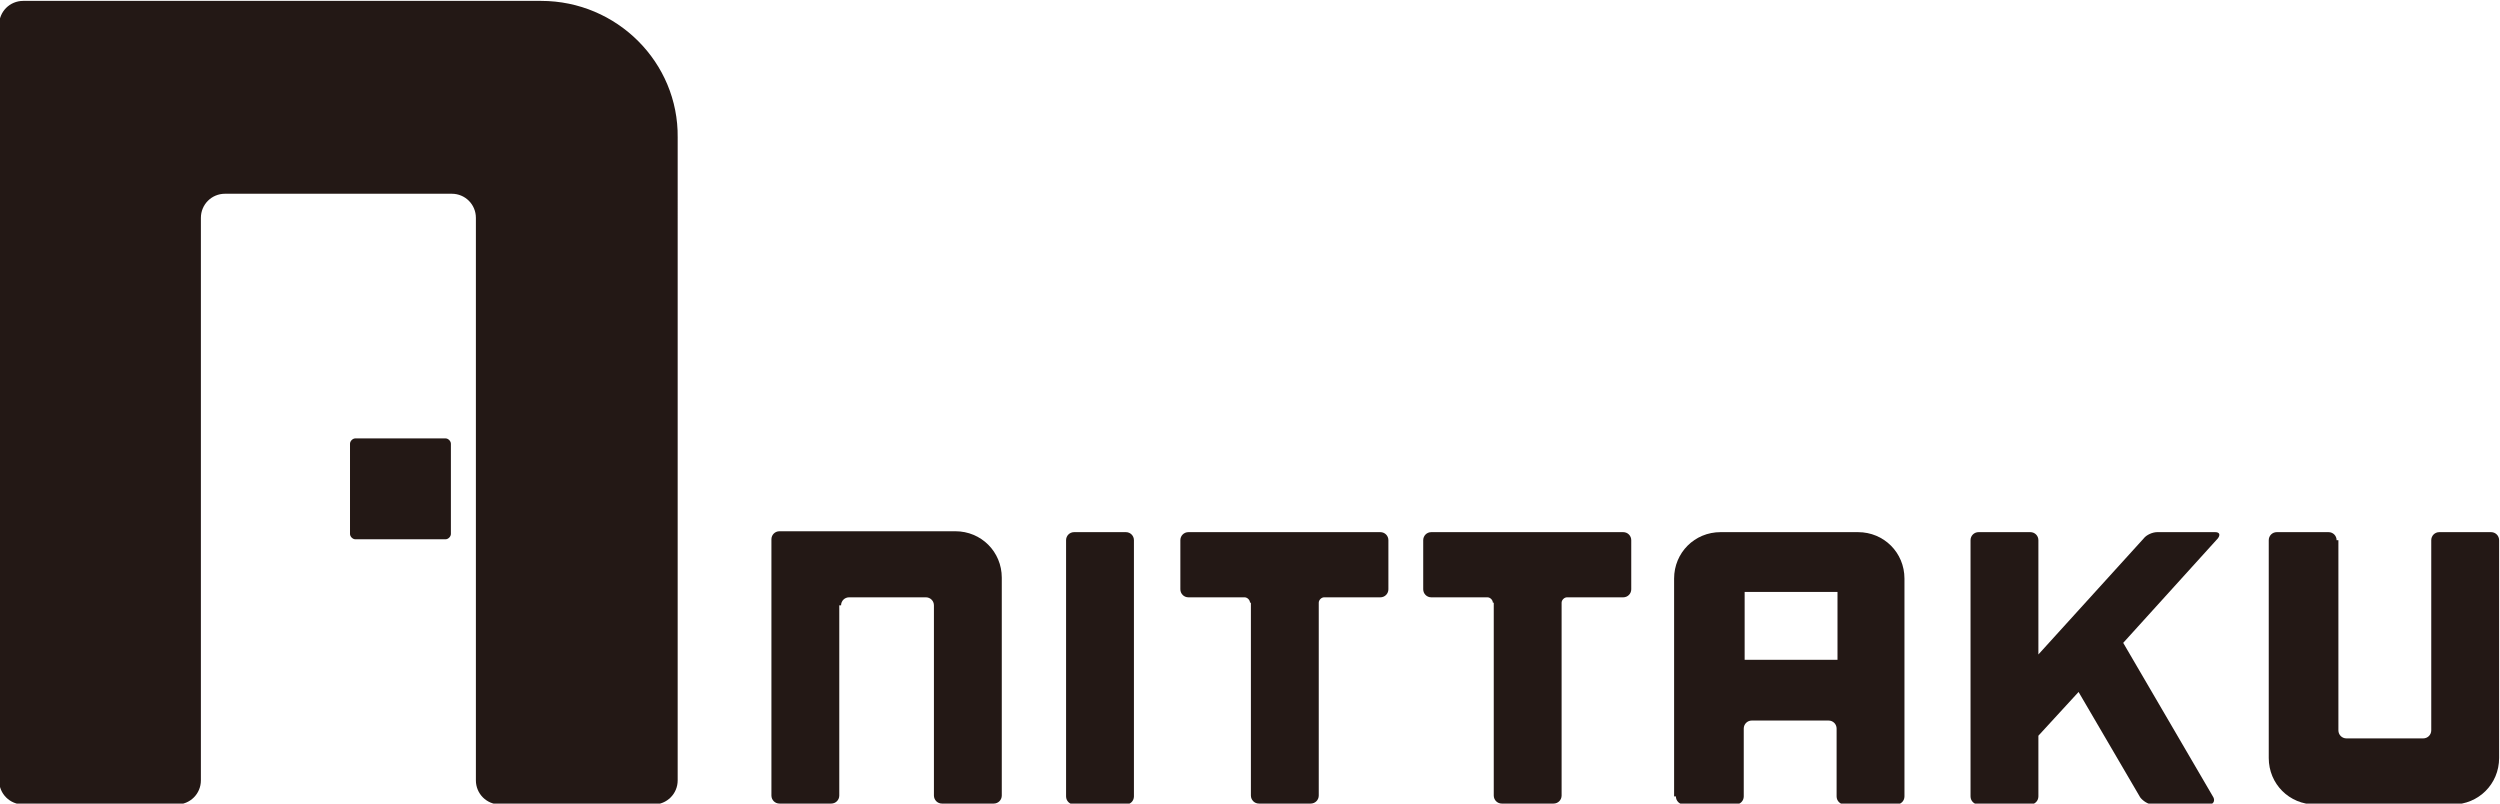
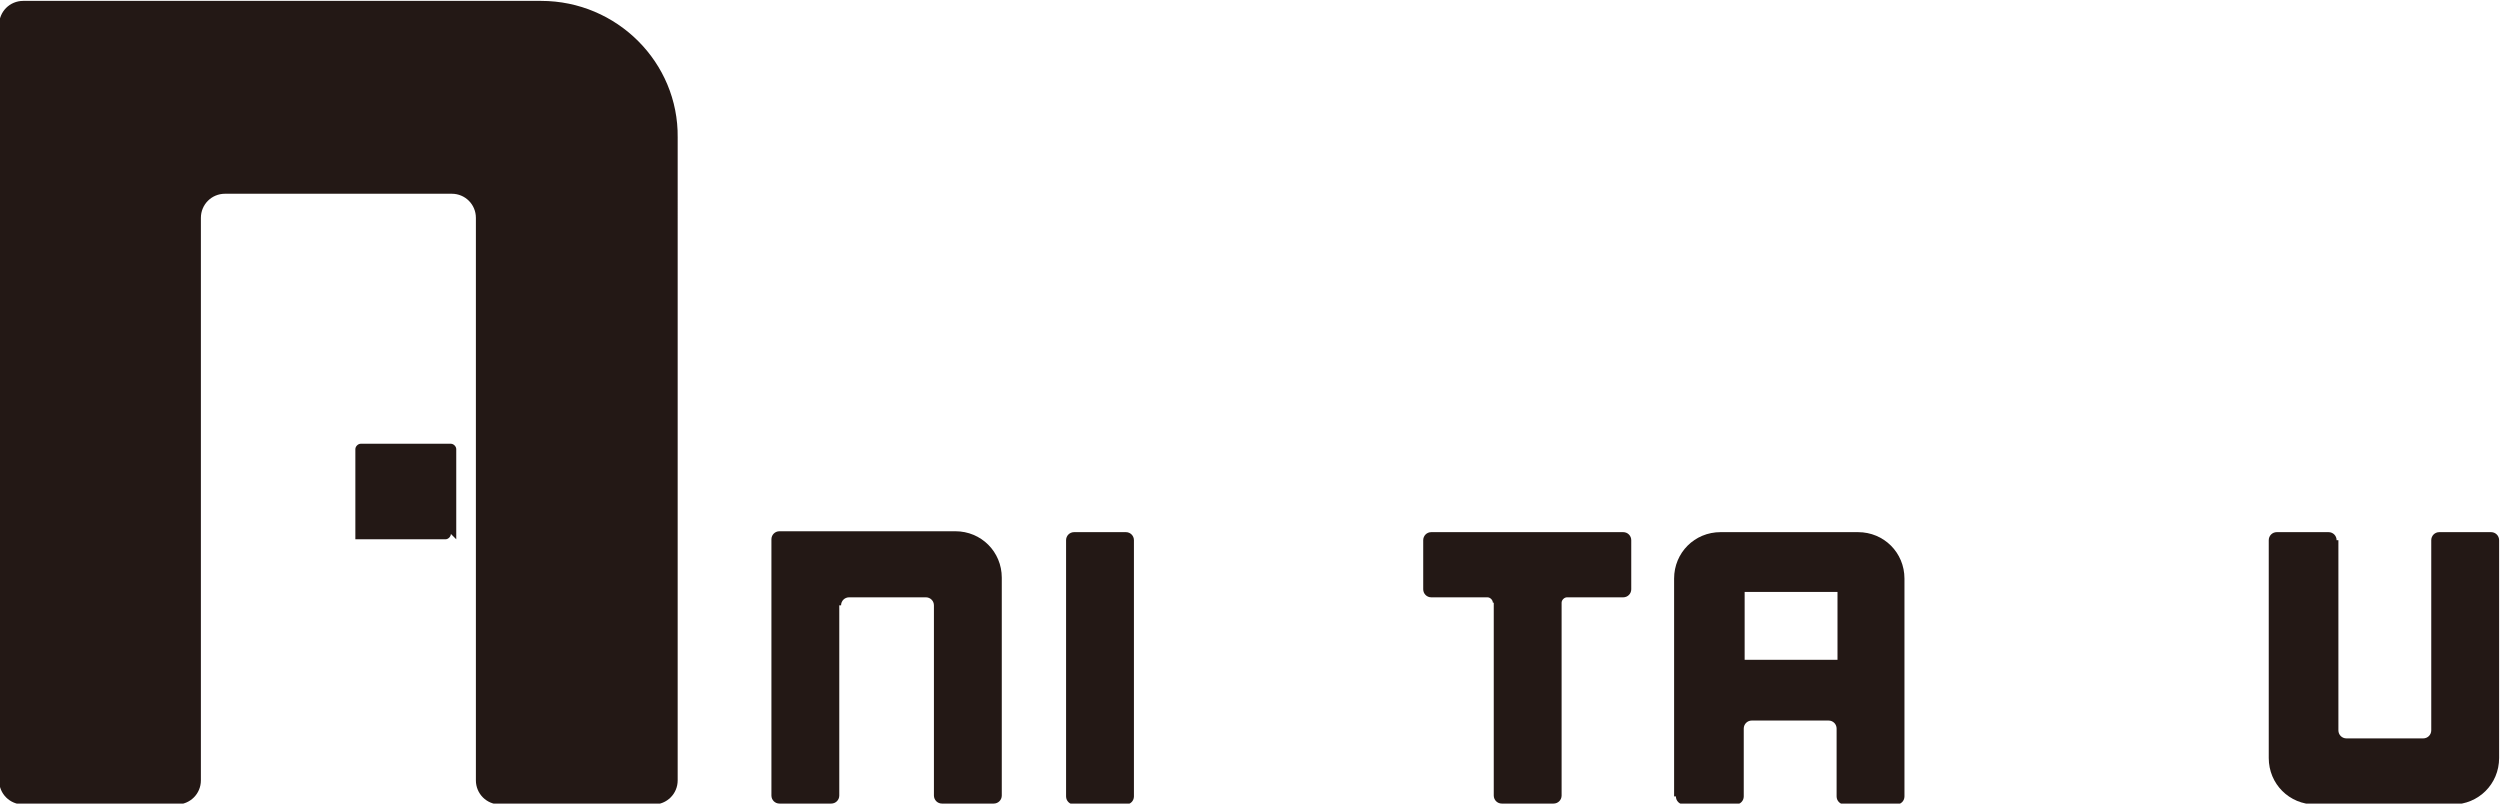
<svg xmlns="http://www.w3.org/2000/svg" id="_レイヤー_1" data-name="レイヤー_1" width="280" height="90" version="1.1" viewBox="0 0 280 90">
  <defs>
    <style>
      .st0 {
        fill: #231815;
      }
    </style>
  </defs>
  <g>
    <path class="st0" d="M127,89.2c0,.5-.4.9-.9.9h-5.8c-.5,0-.9-.4-.9-.9v-28.7c0-.5.4-.9.9-.9h5.8c.5,0,.9.4.9.9v28.7Z" />
-     <path class="st0" d="M248,59.6h-6.4c-.5,0-1.2.3-1.5.7l-11.8,13v-12.8c0-.5-.4-.9-.9-.9h-5.8c-.5,0-.9.4-.9.9v28.7c0,.5.4.9.9.9h5.8c.5,0,.9-.4.9-.9v-6.8l4.5-4.9,6.9,11.8c.3.4.9.8,1.4.8h6.3c.5,0,.7-.4.5-.8l-10.1-17.3,10.6-11.7c.3-.4.2-.7-.3-.7Z" />
    <path class="st0" d="M261.7,60.5c0-.5-.4-.9-.9-.9h-5.8c-.5,0-.9.4-.9.9v24.4c0,2.9,2.3,5.2,5.2,5.2h15.4c2.9,0,5.2-2.3,5.2-5.2v-24.4c0-.5-.4-.9-.9-.9h-5.8c-.5,0-.9.4-.9.9v21.3c0,.5-.4.9-.9.9h-8.6c-.5,0-.9-.4-.9-.9v-21.3Z" />
    <path class="st0" d="M94.2,67.8c0-.5.4-.9.9-.9h8.6c.5,0,.9.4.9.9v21.3c0,.5.4.9.9.9h5.8c.5,0,.9-.4.9-.9v-24.4c0-2.9-2.3-5.2-5.2-5.2h-19.7c-.5,0-.9.4-.9.9v28.7c0,.5.4.9.9.9h5.8c.5,0,.9-.4.9-.9v-21.3Z" />
    <path class="st0" d="M205.8,73.9h-10.4v-7.6h10.4v7.6ZM187.7,89.2c0,.5.4.9.9.9h5.8c.5,0,.9-.4.9-.9v-7.6c0-.5.4-.9.9-.9h8.6c.5,0,.9.4.9.9v7.6c0,.5.4.9.9.9h5.8c.5,0,.9-.4.9-.9v-24.4c0-2.9-2.3-5.2-5.2-5.2h-15.4c-2.9,0-5.2,2.3-5.2,5.2v24.4Z" />
    <path class="st0" d="M167.2,67.5c0-.3-.3-.6-.6-.6h-6.3c-.5,0-.9-.4-.9-.9v-5.5c0-.5.4-.9.9-.9h21.5c.5,0,.9.4.9.9v5.5c0,.5-.4.9-.9.9h-6.3c-.3,0-.6.3-.6.6v21.6c0,.5-.4.9-.9.9h-5.8c-.5,0-.9-.4-.9-.9v-21.6Z" />
-     <path class="st0" d="M140,67.5c0-.3-.3-.6-.6-.6h-6.3c-.5,0-.9-.4-.9-.9v-5.5c0-.5.4-.9.9-.9h21.5c.5,0,.9.4.9.9v5.5c0,.5-.4.9-.9.9h-6.3c-.3,0-.6.3-.6.6v21.6c0,.5-.4.9-.9.9h-5.8c-.5,0-.9-.4-.9-.9v-21.6Z" />
  </g>
  <g>
    <path class="st0" d="M22.5,24.4c0-1.5,1.2-2.7,2.7-2.7h25.4c1.5,0,2.7,1.2,2.7,2.7v63c0,1.5,1.2,2.7,2.7,2.7h17.2c1.5,0,2.7-1.2,2.7-2.7V15.4C76,7,69.1.1,60.6.1H2.6C1.1.1-.1,1.3-.1,2.8v84.6c0,1.5,1.2,2.7,2.7,2.7h17.2c1.5,0,2.7-1.2,2.7-2.7V24.4Z" />
-     <path class="st0" d="M50.5,59.8c0,.3-.3.6-.6.6h-10.1c-.3,0-.6-.3-.6-.6v-10.1c0-.3.3-.6.6-.6h10.1c.3,0,.6.3.6.6v10.1Z" />
+     <path class="st0" d="M50.5,59.8c0,.3-.3.6-.6.6h-10.1v-10.1c0-.3.3-.6.6-.6h10.1c.3,0,.6.3.6.6v10.1Z" />
  </g>
</svg>